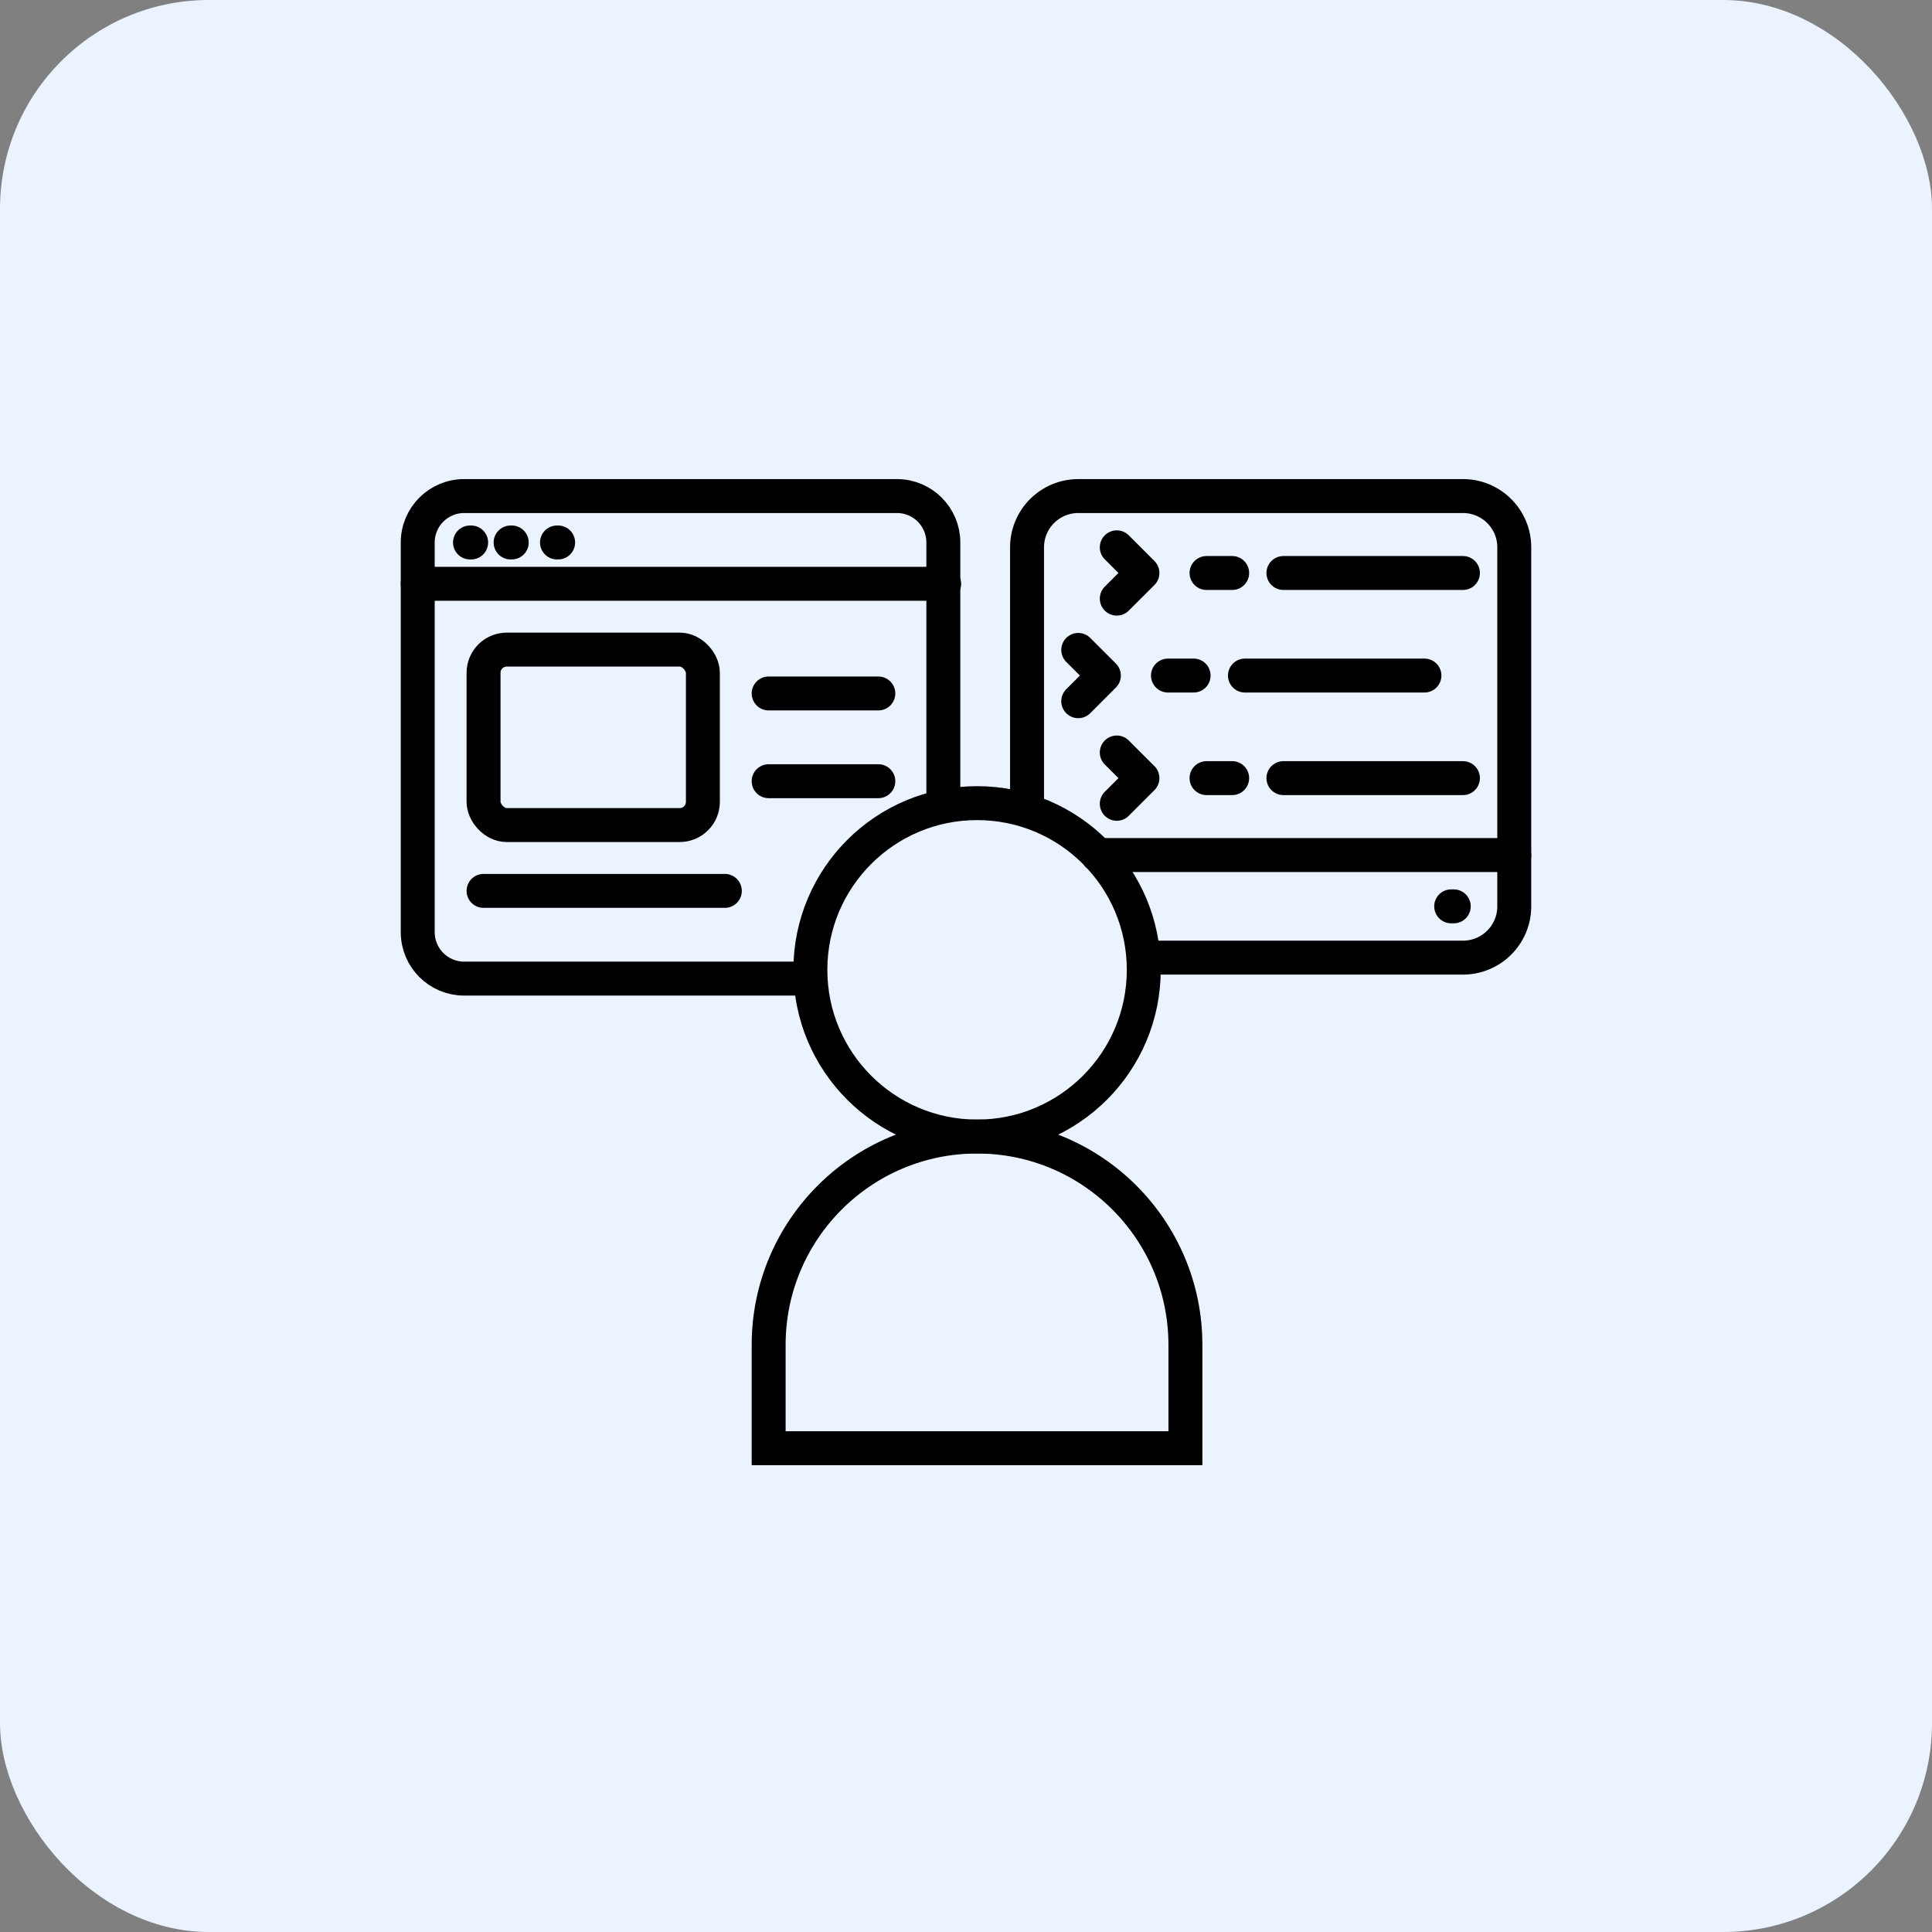
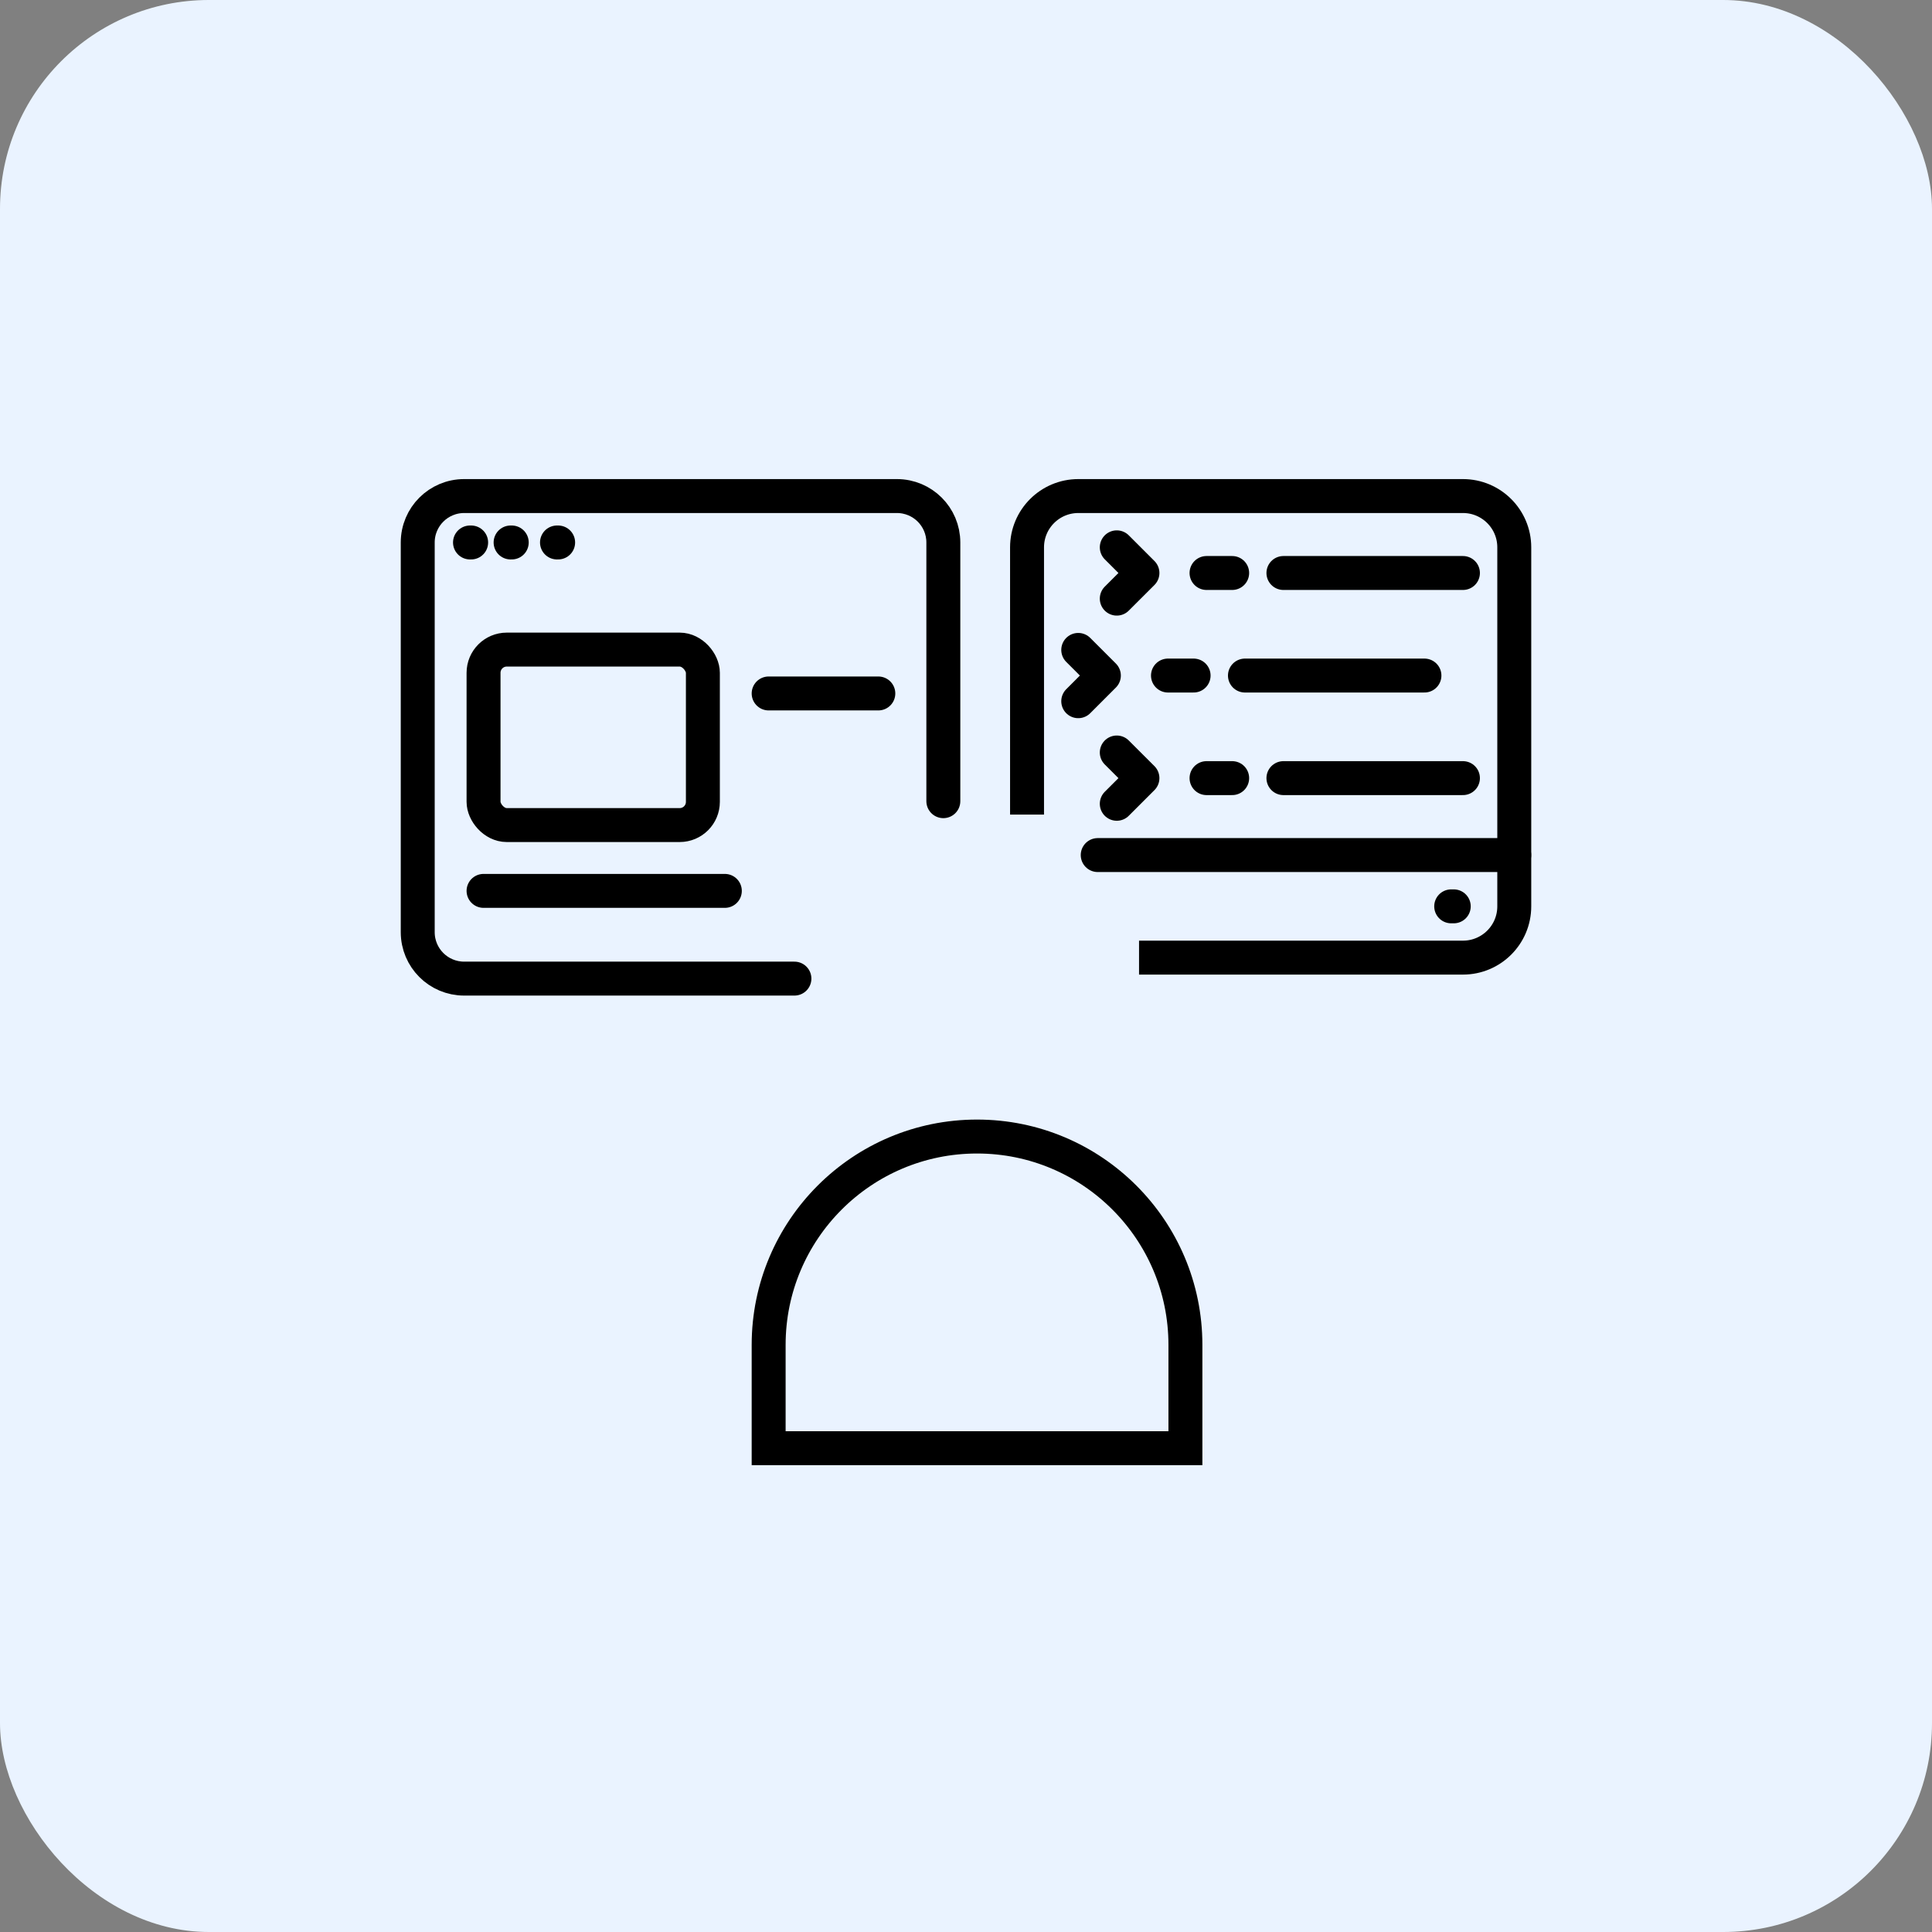
<svg xmlns="http://www.w3.org/2000/svg" width="74" height="74" viewBox="0 0 74 74" fill="none">
  <rect x="0" y="0" width="74" height="74" fill="#808080" stroke="none" />
  <rect width="74" height="74" rx="8" fill="#EAF3FF" />
  <path d="M42.045 32.751H57.999" stroke="black" stroke-width="1.3" stroke-linecap="round" stroke-linejoin="round" />
  <path d="M55.584 34.715H55.682" stroke="black" stroke-width="1.3" stroke-linecap="round" stroke-linejoin="round" />
  <path d="M46.213 21.947H47.195" stroke="black" stroke-width="1.3" stroke-linecap="round" stroke-linejoin="round" />
  <path d="M49.158 21.947H56.034" stroke="black" stroke-width="1.3" stroke-linecap="round" stroke-linejoin="round" />
  <path d="M42.775 22.929L43.758 21.947L42.775 20.964" stroke="black" stroke-width="1.3" stroke-linecap="round" stroke-linejoin="round" />
  <path d="M46.213 29.804H47.195" stroke="black" stroke-width="1.3" stroke-linecap="round" stroke-linejoin="round" />
  <path d="M49.158 29.804H56.034" stroke="black" stroke-width="1.3" stroke-linecap="round" stroke-linejoin="round" />
  <path d="M42.775 30.787L43.758 29.804L42.775 28.822" stroke="black" stroke-width="1.3" stroke-linecap="round" stroke-linejoin="round" />
  <path d="M44.736 25.875H45.718" stroke="black" stroke-width="1.3" stroke-linecap="round" stroke-linejoin="round" />
  <path d="M47.684 25.875H54.559" stroke="black" stroke-width="1.3" stroke-linecap="round" stroke-linejoin="round" />
  <path d="M41.299 26.858L42.281 25.875L41.299 24.893" stroke="black" stroke-width="1.3" stroke-linecap="round" stroke-linejoin="round" />
  <path d="M39.338 31.2V20.964C39.338 19.88 40.217 19 41.302 19H56.035C57.12 19 58 19.88 58 20.964V34.715C58 35.8 57.12 36.679 56.035 36.679H43.628" stroke="black" stroke-width="1.3" />
  <path d="M18.002 20.778H18.046" stroke="black" stroke-width="1.3" stroke-linecap="round" />
  <path d="M19.557 20.778H19.601" stroke="black" stroke-width="1.3" stroke-linecap="round" />
  <path d="M21.334 20.778H21.378" stroke="black" stroke-width="1.3" stroke-linecap="round" />
  <path d="M36.132 30.687V20.778C36.132 19.796 35.336 19 34.354 19H17.778C16.796 19 16 19.796 16 20.778V35.705C16 36.687 16.796 37.483 17.778 37.483H30.428" stroke="black" stroke-width="1.3" stroke-linecap="round" />
-   <path d="M16 22.361H36.163" stroke="black" stroke-width="1.3" stroke-linecap="round" />
  <rect x="18.521" y="24.881" width="8.401" height="6.721" rx="0.889" stroke="black" stroke-width="1.3" />
  <path d="M18.521 34.123H27.763" stroke="black" stroke-width="1.3" stroke-linecap="round" />
  <path d="M29.441 26.561H33.642" stroke="black" stroke-width="1.3" stroke-linecap="round" />
-   <path d="M29.441 29.922H33.642" stroke="black" stroke-width="1.3" stroke-linecap="round" />
-   <circle cx="37.424" cy="37.147" r="6.385" stroke="black" stroke-width="1.3" />
  <path d="M37.423 43.532C33.015 43.532 29.441 47.105 29.441 51.513V55.47H34.272H40.573H45.404V51.513C45.404 47.105 41.831 43.532 37.423 43.532Z" stroke="black" stroke-width="1.3" />
</svg>